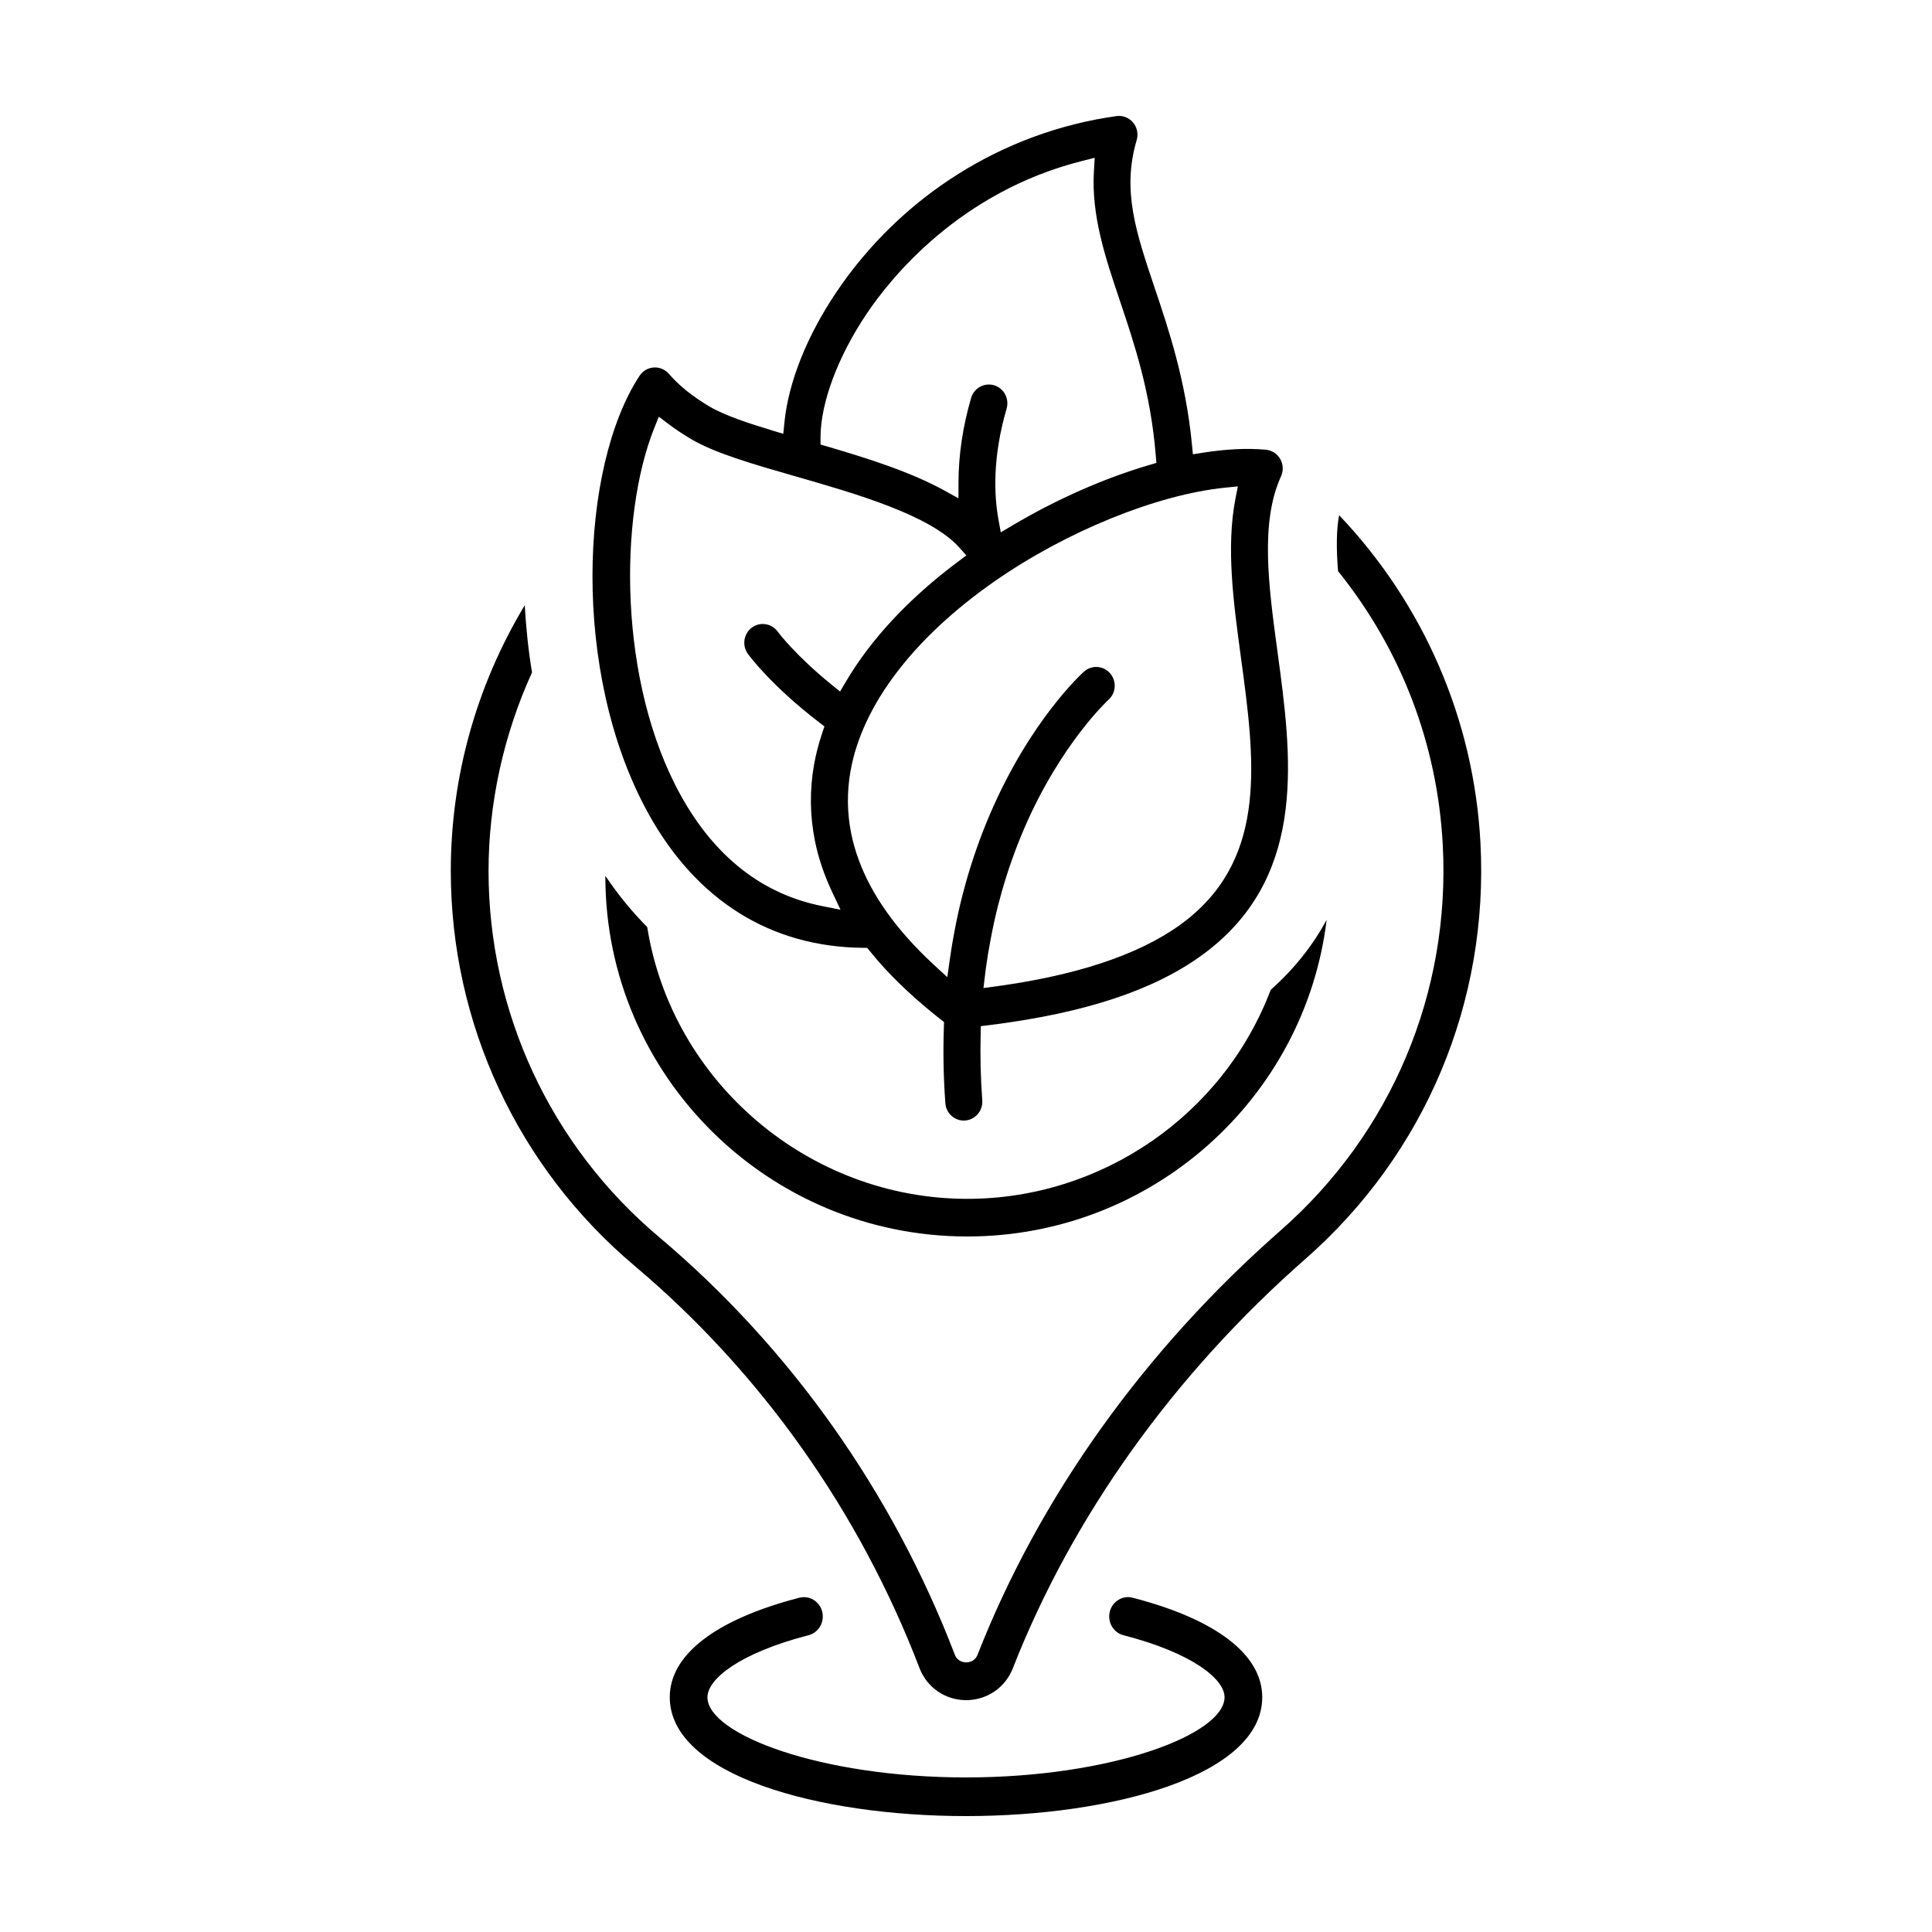
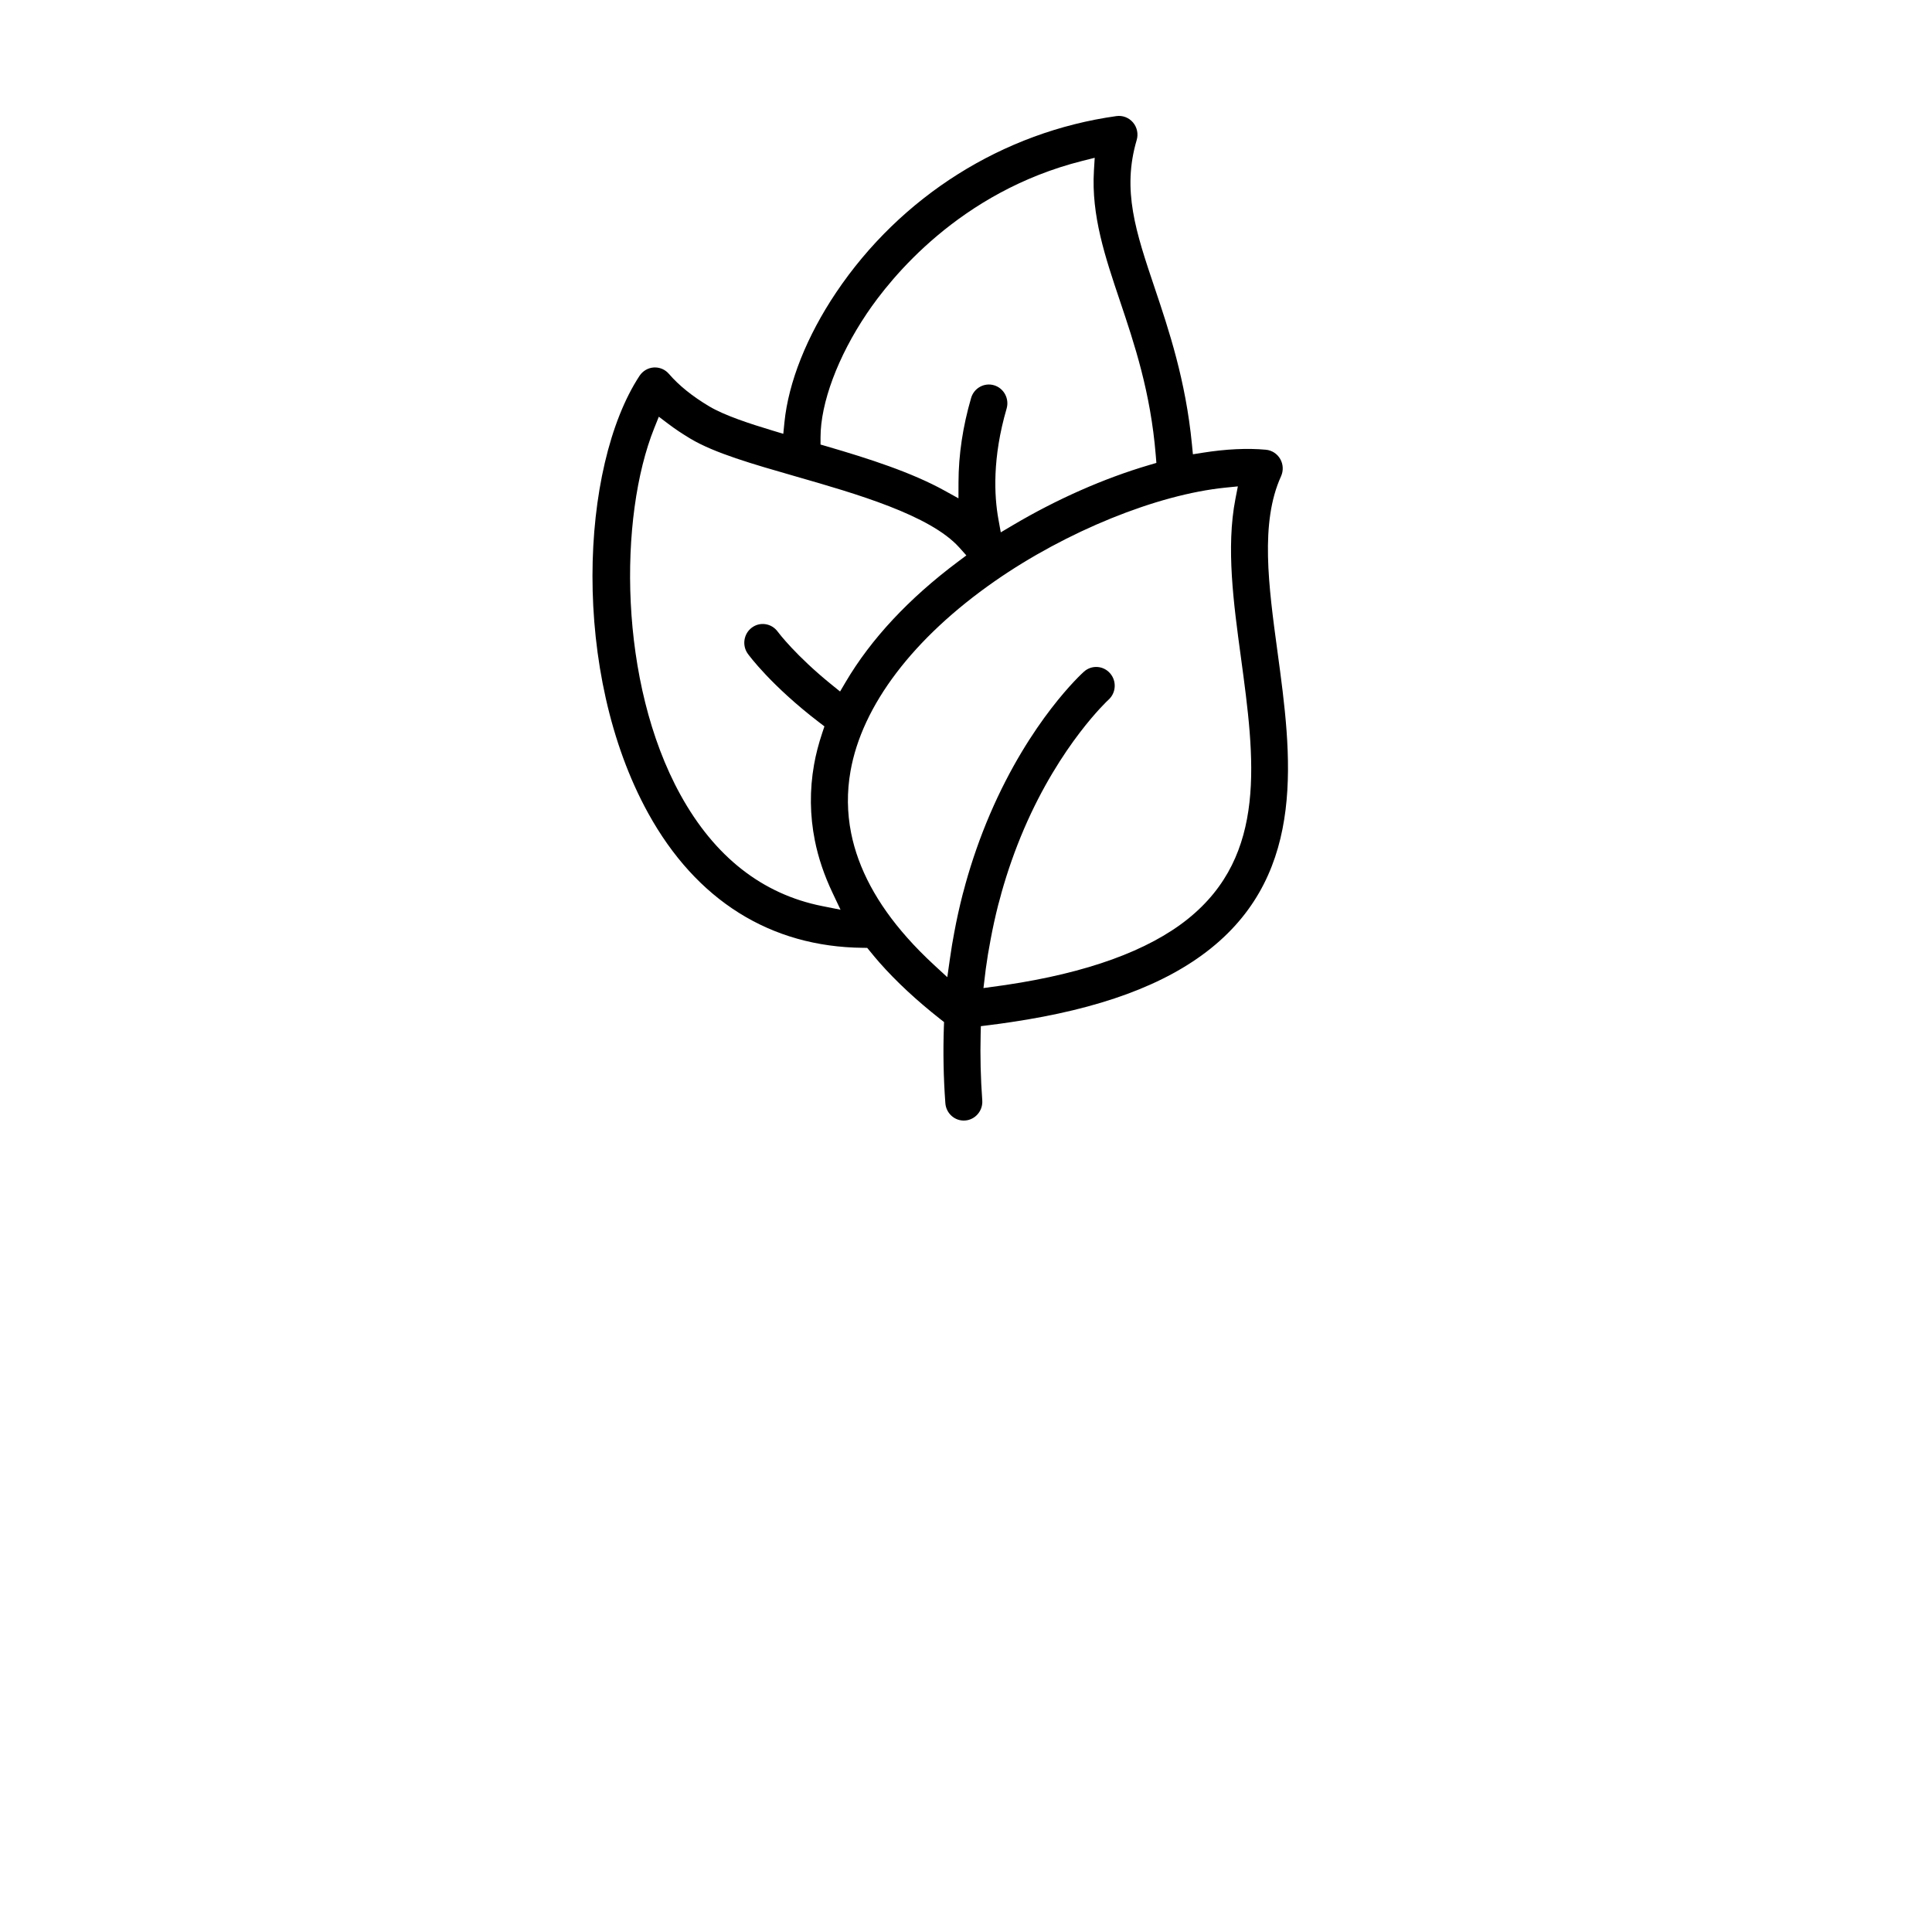
<svg xmlns="http://www.w3.org/2000/svg" width="150" height="150" viewBox="0 0 150 150" fill="none">
-   <path d="M87.94 124.047C87.562 123.948 87.171 124.006 86.836 124.211C86.498 124.416 86.26 124.745 86.163 125.135C86.068 125.523 86.126 125.927 86.326 126.271C86.526 126.615 86.845 126.859 87.224 126.957C92.647 128.36 95.074 130.386 95.074 131.771C95.074 134.651 86.305 137.999 75 137.999C63.695 137.999 54.926 134.651 54.926 131.771C54.926 130.386 57.353 128.36 62.776 126.957C63.154 126.859 63.473 126.615 63.674 126.271C63.874 125.927 63.932 125.523 63.837 125.134C63.74 124.746 63.503 124.419 63.168 124.214C62.938 124.073 62.682 124.001 62.422 124.001C62.301 124.001 62.18 124.016 62.06 124.047C55.572 125.726 52 128.468 52 131.771C52 137.83 63.571 141 75 141C86.429 141 98 137.83 98 131.771C98 128.468 94.427 125.726 87.94 124.047Z" fill="black" />
-   <path d="M114.941 65.424C114.433 55.894 110.548 46.914 103.969 40C103.764 41.08 103.737 42.498 103.885 44.342C108.788 50.435 111.598 57.773 112.015 65.58C112.627 77.051 108.039 87.968 99.428 95.53C88.838 104.83 80.703 116.218 75.902 128.462C75.69 129.007 75.21 129.066 75.014 129.066C74.814 129.065 74.336 129.005 74.128 128.461C69.286 115.83 61.34 104.615 51.15 96.028C42.749 88.948 37.931 78.594 37.931 67.621C37.931 62.374 39.097 57.05 41.305 52.21C41.024 50.495 40.837 48.745 40.745 46.985C36.979 53.244 35 60.33 35 67.621C35 79.462 40.199 90.635 49.262 98.273C59.075 106.541 66.726 117.344 71.392 129.513C71.969 131.018 73.385 131.994 74.999 132C76.624 132 78.044 131.032 78.631 129.535C83.261 117.724 91.121 106.728 101.361 97.736C110.652 89.576 115.602 77.799 114.941 65.424Z" fill="black" />
-   <path d="M98.657 76.852C94.978 86.565 85.536 93.078 75.101 93.078C62.807 93.078 52.167 84.024 50.25 71.977C49.076 70.797 47.988 69.466 47 68C47 68.019 47 68.037 47 68.056C47 83.464 59.606 96 75.101 96C89.454 96 101.328 85.244 103 71.412C101.915 73.428 100.476 75.229 98.657 76.852Z" fill="black" />
  <path d="M66.993 73.588L67.329 73.592L67.545 73.855C67.787 74.151 68.029 74.447 68.289 74.74C69.58 76.205 71.165 77.678 73.001 79.122L73.296 79.353L73.282 79.73C73.214 81.683 73.252 83.675 73.397 85.65C73.454 86.442 74.137 87.058 74.933 86.996C75.726 86.936 76.321 86.236 76.263 85.434C76.137 83.717 76.095 81.992 76.137 80.306L76.153 79.671L76.775 79.594C77.37 79.52 77.94 79.442 78.481 79.36C85.397 78.334 90.469 76.465 93.992 73.645C101.497 67.638 100.271 58.606 99.189 50.636C98.487 45.462 97.824 40.574 99.459 36.979C99.654 36.55 99.632 36.049 99.398 35.639C99.165 35.229 98.748 34.96 98.284 34.917C96.841 34.784 95.19 34.863 93.377 35.15L92.617 35.27L92.541 34.494C92.059 29.523 90.732 25.574 89.665 22.4C88.177 17.978 87.102 14.783 88.252 10.874C88.392 10.397 88.286 9.887 87.967 9.509C87.647 9.131 87.166 8.947 86.679 9.013C77.87 10.243 69.936 15.238 64.912 22.717C62.638 26.105 61.214 29.684 60.903 32.795L60.815 33.681L59.973 33.427C58.213 32.897 56.252 32.258 55.06 31.547C53.744 30.761 52.72 29.936 51.931 29.024C51.655 28.705 51.265 28.528 50.847 28.528C50.816 28.528 50.784 28.529 50.753 28.531C50.313 28.56 49.902 28.802 49.655 29.176C45.019 36.229 44.321 52.252 50.326 63.139C54.059 69.906 59.822 73.519 66.993 73.588ZM95.132 37.861L96.107 37.763L95.917 38.737C95.185 42.508 95.774 46.842 96.344 51.033C97.414 58.93 98.425 66.385 92.211 71.358C89.144 73.813 84.396 75.533 78.1 76.471L78.06 76.477C77.887 76.503 77.704 76.528 77.522 76.552L76.356 76.713L76.497 75.547C76.509 75.439 76.522 75.331 76.536 75.224C76.637 74.471 76.763 73.707 76.909 72.954C77.073 72.063 77.274 71.15 77.503 70.246C77.524 70.174 77.533 70.145 77.54 70.115C77.594 69.901 77.65 69.693 77.71 69.49C77.721 69.454 77.729 69.42 77.736 69.386L77.749 69.335C78.228 67.63 78.817 65.959 79.499 64.369C82.328 57.78 86.019 54.369 86.056 54.336C86.348 54.074 86.52 53.718 86.544 53.33C86.567 52.941 86.44 52.566 86.186 52.275C85.932 51.983 85.581 51.809 85.198 51.785C84.813 51.76 84.446 51.89 84.159 52.147C83.989 52.299 79.988 55.929 76.864 63.206C76.11 64.964 75.465 66.805 74.946 68.677L74.927 68.755C74.871 68.953 74.829 69.109 74.788 69.269L74.754 69.387C74.491 70.411 74.267 71.425 74.087 72.404C73.97 73.005 73.864 73.648 73.743 74.494L73.548 75.868L72.535 74.934C71.747 74.206 71.038 73.486 70.427 72.793C68.092 70.165 66.63 67.436 66.082 64.683C65.765 63.097 65.748 61.482 66.032 59.881C66.926 54.777 70.903 49.536 77.228 45.126C82.794 41.25 89.821 38.398 95.132 37.861ZM63.706 33.959C63.707 31.285 65.046 27.696 67.288 24.358C69.147 21.59 74.5 14.892 84.032 12.492L84.993 12.251L84.932 13.253C84.721 16.734 85.802 19.944 86.945 23.342C88.065 26.672 89.335 30.447 89.732 35.339L89.781 35.94L89.211 36.108C85.692 37.145 82.022 38.767 78.596 40.8L77.7 41.331L77.513 40.296C77.189 38.498 77.037 35.552 78.153 31.724C78.377 30.954 77.942 30.141 77.182 29.913C76.421 29.685 75.621 30.127 75.397 30.898C74.751 33.113 74.421 35.318 74.418 37.45L74.415 38.69L73.343 38.096C70.753 36.664 67.434 35.602 64.232 34.667L63.706 34.514L63.706 33.959ZM50.797 33.235L51.151 32.353L51.904 32.922C52.417 33.31 52.989 33.692 53.603 34.058C55.483 35.18 58.411 36.021 61.801 36.995C66.447 38.329 72.228 39.99 74.488 42.518L75.028 43.122L74.381 43.606C70.561 46.464 67.623 49.613 65.65 52.964L65.223 53.688L64.573 53.163C61.791 50.913 60.442 49.124 60.387 49.049C60.153 48.727 59.818 48.522 59.439 48.463C59.06 48.403 58.681 48.499 58.372 48.729C57.733 49.205 57.596 50.119 58.066 50.766C58.137 50.865 59.866 53.225 63.589 56.075L64.008 56.396L63.84 56.9C63.555 57.752 63.34 58.582 63.202 59.369C62.855 61.332 62.876 63.313 63.266 65.26C63.53 66.59 63.989 67.951 64.631 69.305L65.259 70.631L63.836 70.348C59.184 69.422 55.483 66.518 52.834 61.716C48.018 52.986 48.027 40.136 50.797 33.235Z" fill="black" />
</svg>